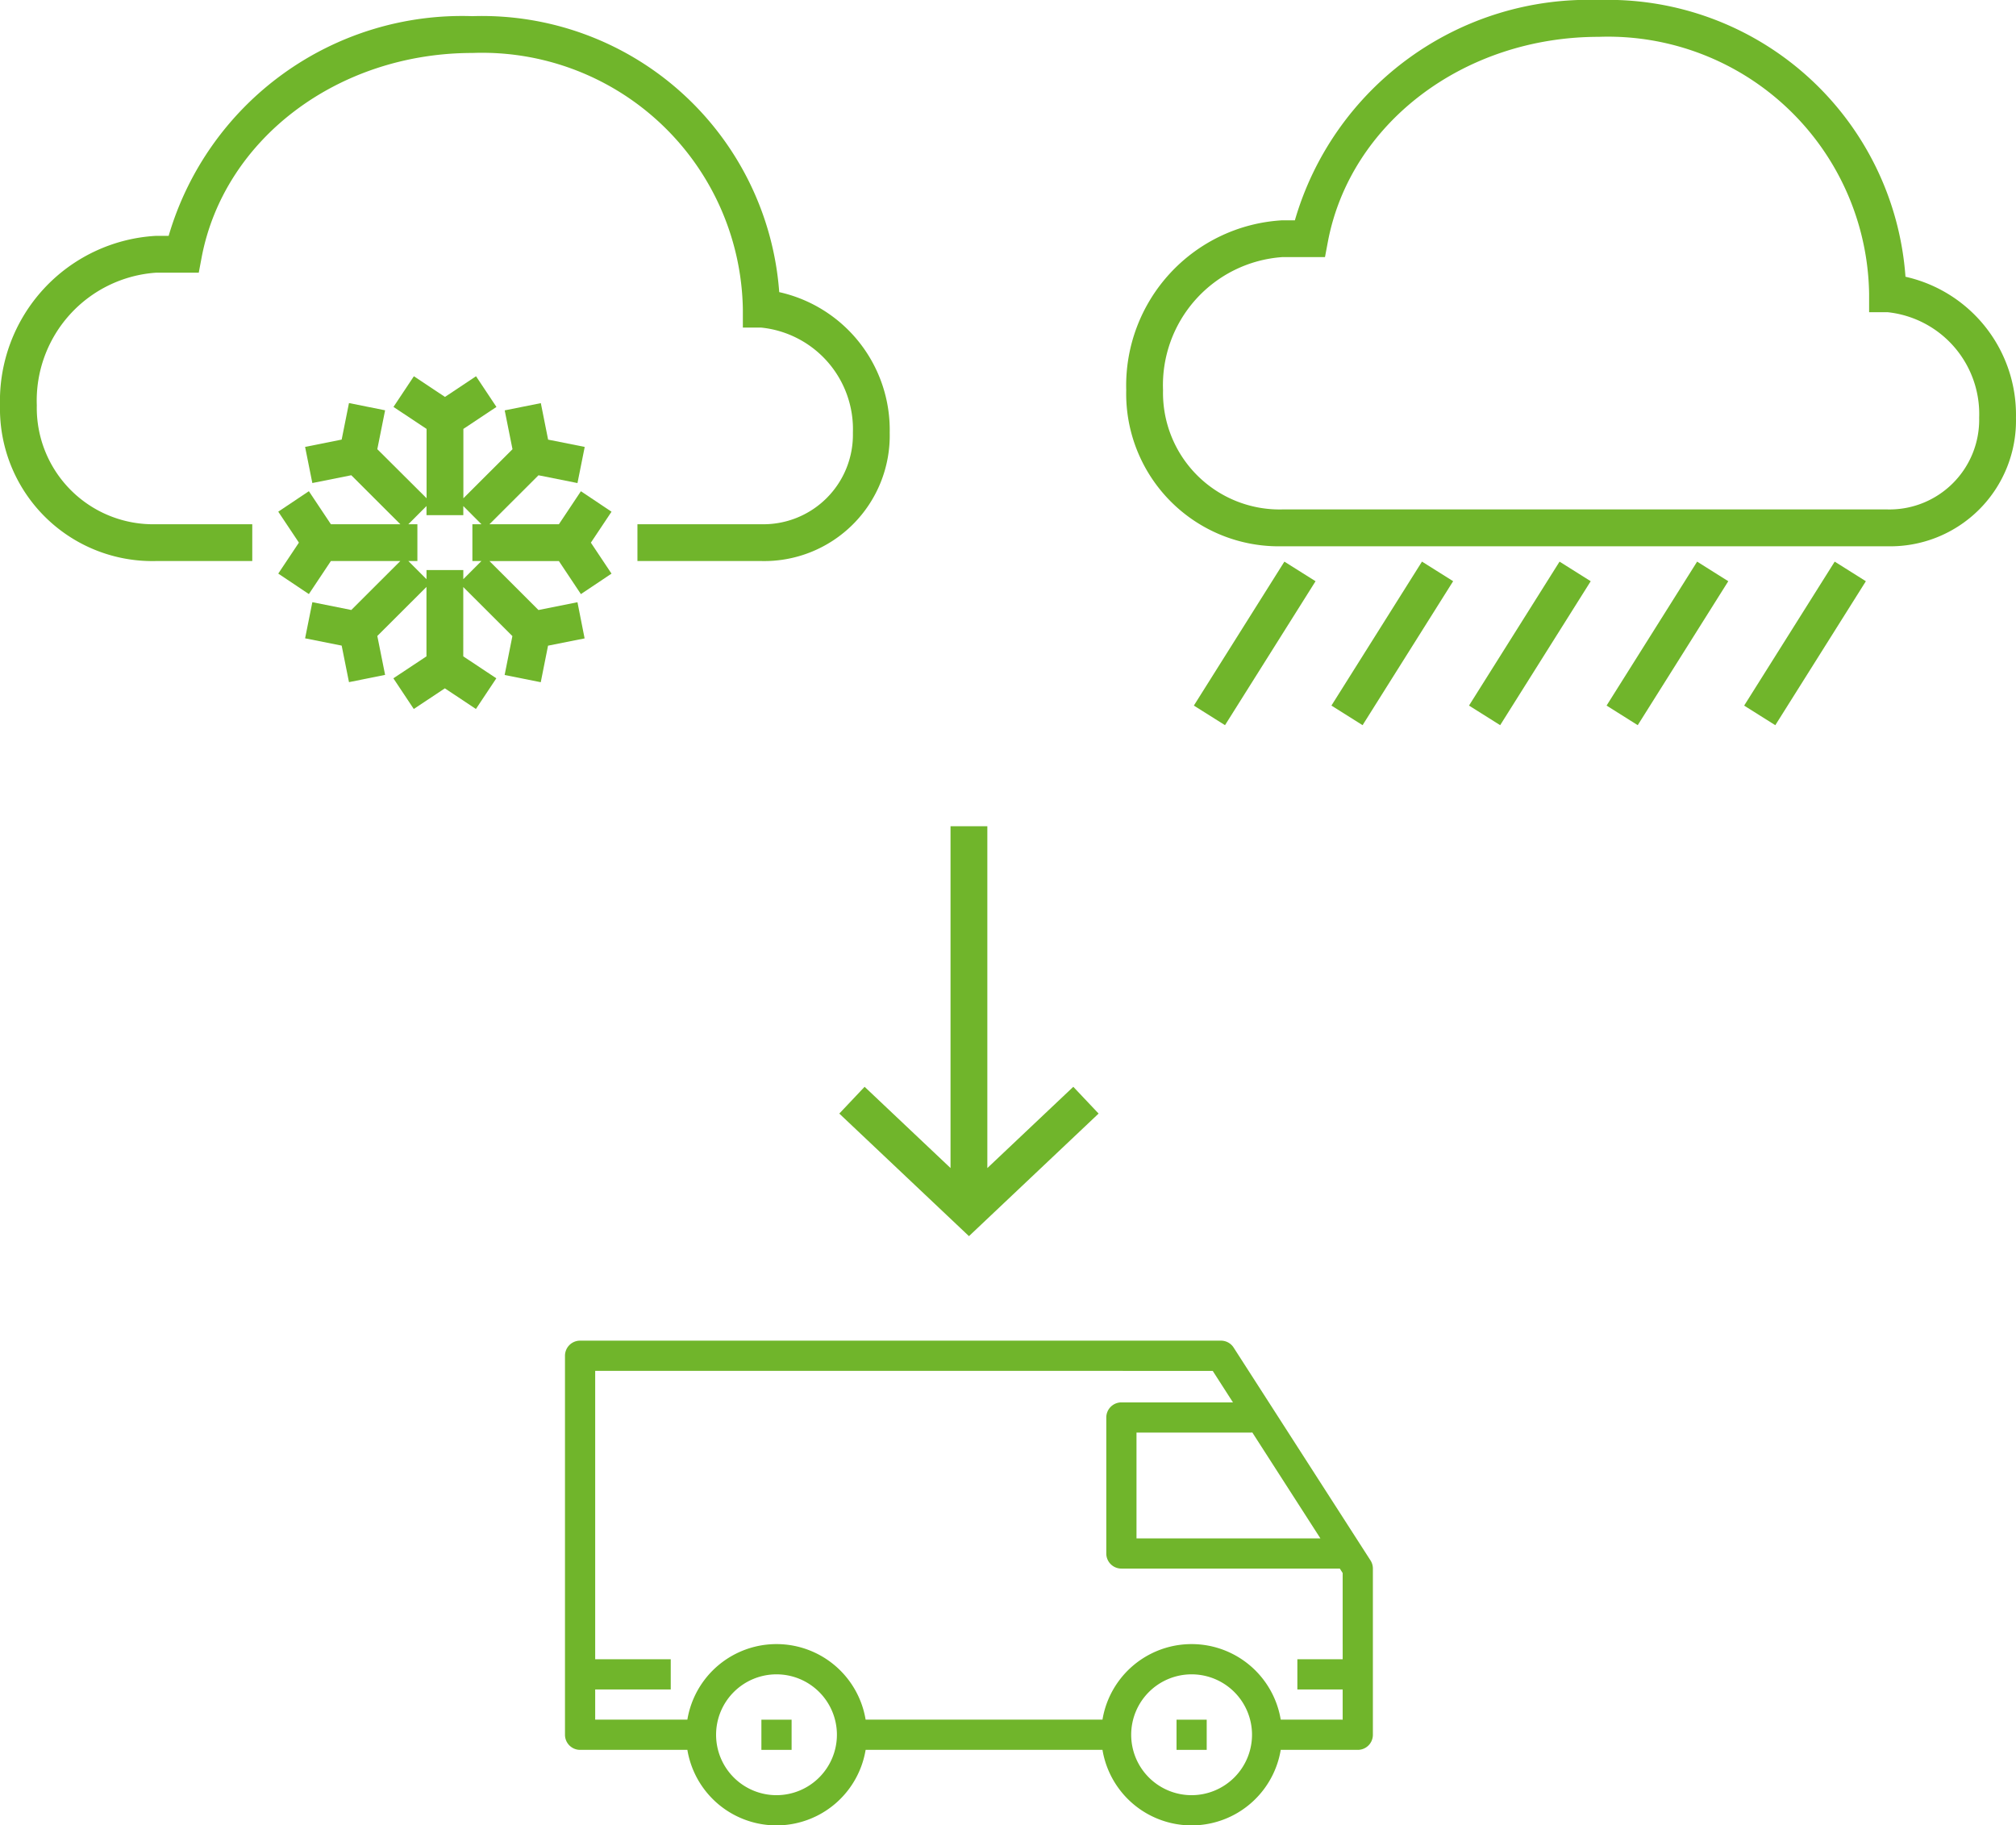
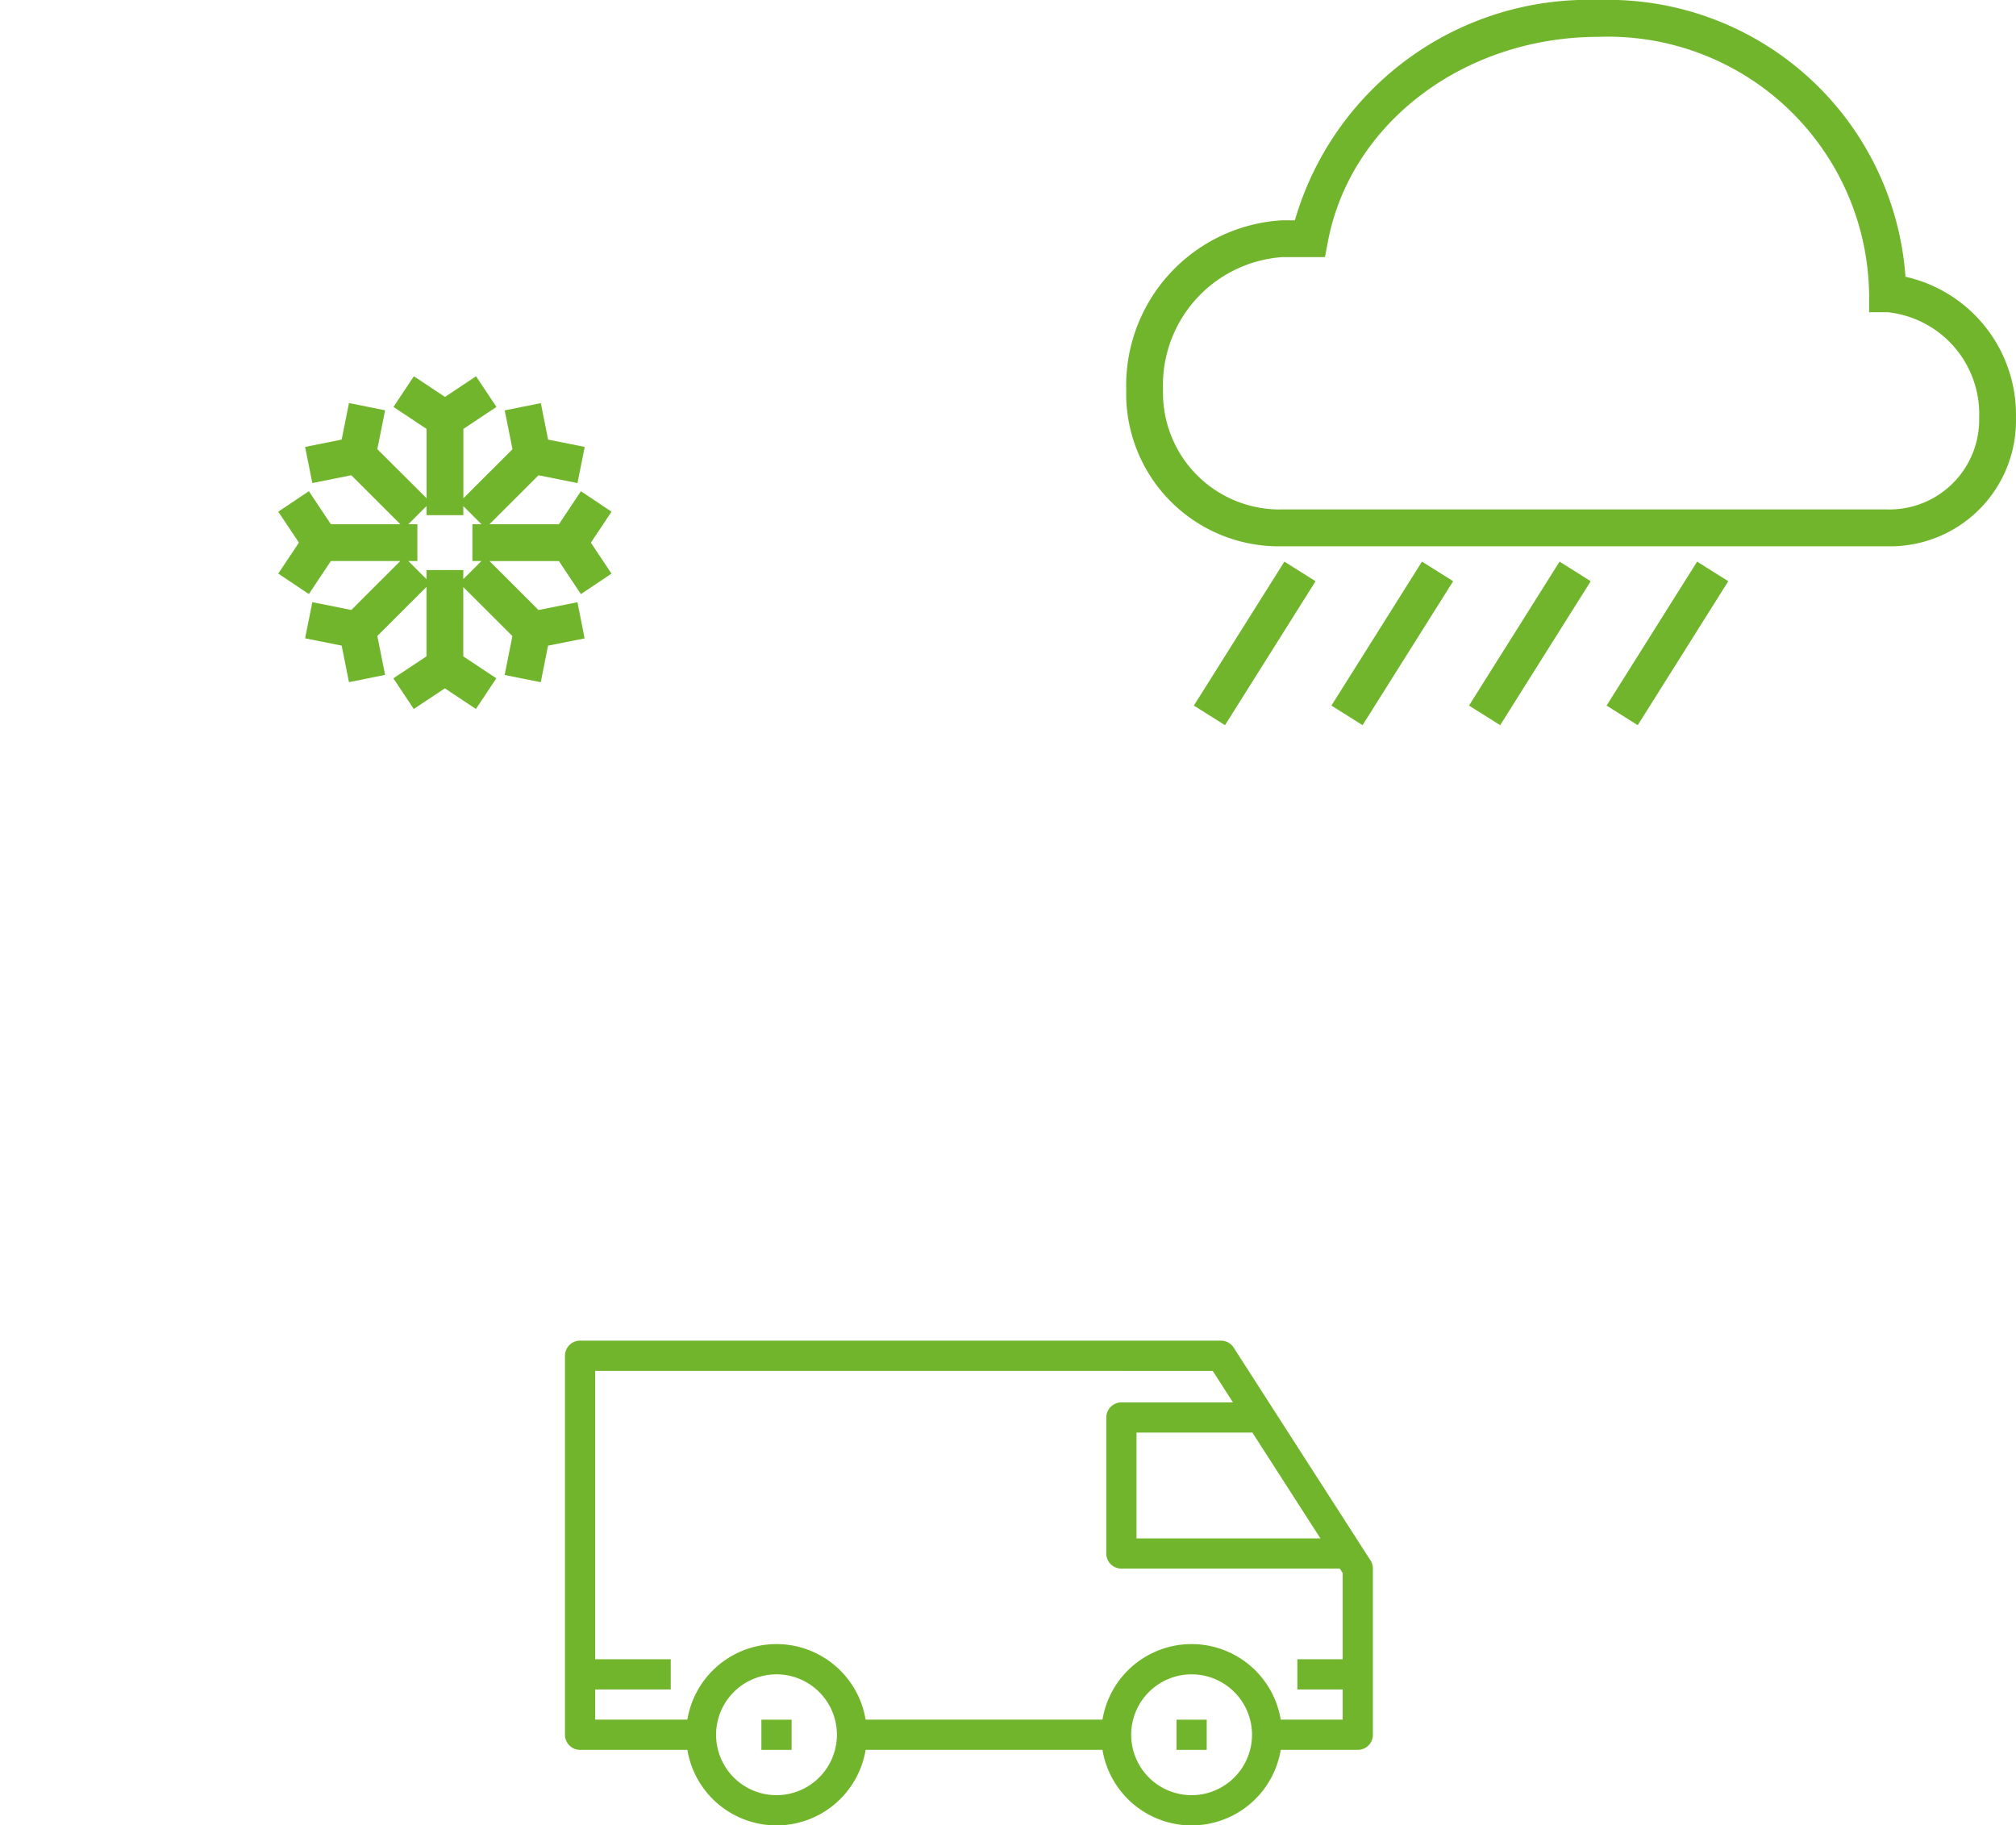
<svg xmlns="http://www.w3.org/2000/svg" width="59.265" height="53.658" viewBox="0 0 59.265 53.658">
  <defs>
    <style>.a{fill:#70b52b;}</style>
  </defs>
  <path class="a" d="M16.976,17.703l-1.146.229-1.441-1.439h2.041l.647.971.9-.602-.607-.91.607-.91-.9-.602-.647.971h-2.042l1.442-1.44,1.146.229.213-1.062-1.076-.215-.214-1.073-1.062.213.229,1.142-1.444,1.442V12.608l.972-.646-.6-.902-.913.608-.914-.608-.6.902.973.646v2.038L11.092,13.204l.229-1.143-1.062-.213L10.044,12.922l-1.075.215.213,1.062,1.145-.229,1.442,1.44h-2.042l-.647-.971-.9.602.607.91-.607.91.9.602.647-.971h2.041l-1.441,1.439-1.145-.229-.213,1.062,1.075.214.215,1.074,1.062-.213-.229-1.144,1.445-1.442V19.294l-.973.645.6.902.914-.607.913.607.6-.902-.972-.645V17.256l1.444,1.442L14.835,19.841l1.062.213.214-1.074,1.075-.214Zm-2.824-1.211-.532.533v-.268h-1.082v.269l-.533-.534h.265v-1.082h-.266l.534-.535v.269h1.082V14.876l.533.534h-.266v1.082Z" />
-   <path class="a" d="M4.585,8.016H5.843l.083-.44C6.583,4.088,9.931,1.557,13.887,1.557a7.667,7.667,0,0,1,7.951,7.532v.541h.542a3.003,3.003,0,0,1,2.693,3.092,2.632,2.632,0,0,1-2.693,2.688H18.739v1.082h3.641a3.69,3.69,0,0,0,3.775-3.771,4.151,4.151,0,0,0-3.248-4.134A8.759,8.759,0,0,0,13.887.475,8.985,8.985,0,0,0,4.958,6.933H4.585A4.861,4.861,0,0,0,0,11.915a4.48,4.48,0,0,0,4.585,4.577H7.416v-1.082H4.585A3.422,3.422,0,0,1,1.082,11.915,3.768,3.768,0,0,1,4.585,8.016Z" />
  <path class="a" d="M56.016,8.135A8.768,8.768,0,0,0,46.995,0a8.986,8.986,0,0,0-8.929,6.476h-.373a4.866,4.866,0,0,0-4.585,4.993,4.486,4.486,0,0,0,4.585,4.589H55.488a3.695,3.695,0,0,0,3.776-3.78A4.158,4.158,0,0,0,56.016,8.135Zm-.527,6.84H37.693a3.428,3.428,0,0,1-3.503-3.506,3.774,3.774,0,0,1,3.503-3.911h1.258l.083-.441C39.691,3.62,43.04,1.083,46.995,1.083a7.678,7.678,0,0,1,7.952,7.553v.541h.541a3.009,3.009,0,0,1,2.694,3.101A2.637,2.637,0,0,1,55.488,14.975Z" />
  <rect class="a" x="34.385" y="18.372" width="4.999" height="1.082" transform="translate(1.237 40.065) rotate(-57.83)" />
  <rect class="a" x="42.474" y="18.372" width="4.999" height="1.082" transform="translate(5.019 46.912) rotate(-57.83)" />
  <rect class="a" x="46.518" y="18.372" width="4.999" height="1.082" transform="translate(6.91 50.335) rotate(-57.83)" />
  <rect class="a" x="38.429" y="18.372" width="5" height="1.082" transform="translate(3.128 43.488) rotate(-57.83)" />
-   <rect class="a" x="50.562" y="18.372" width="5" height="1.082" transform="translate(8.801 53.759) rotate(-57.83)" />
  <path class="a" d="M36.266,39.613a.443.443,0,0,0-.373-.204h-18.84a.444.444,0,0,0-.444.444V50.994a.444.444,0,0,0,.444.444H20.207a2.656,2.656,0,0,0,5.24 0h6.963a2.656,2.656,0,0,0,5.24-0h2.265a.443.443,0,0,0,.444-.444v-4.885a.443.443,0,0,0-.07-.24Zm.541,2.483,2.009,3.125H33.41V42.112h3.397ZM22.827,52.77a1.776,1.776,0,1,1,1.776-1.776A1.778,1.778,0,0,1,22.827,52.77Zm12.203,0a1.776,1.776,0,1,1,1.776-1.776A1.778,1.778,0,0,1,35.031,52.77Zm2.62-2.221a2.656,2.656,0,0,0-5.24 0H25.447a2.656,2.656,0,0,0-5.24-0H17.497V49.662H19.718v-.888H17.497V40.297l18.154.001.595.926H32.966a.444.444,0,0,0-.444.444v3.997a.443.443,0,0,0,.444.444H39.387l.084.131V48.774H38.139v.888h1.332v.888Z" />
  <rect class="a" x="22.383" y="50.551" width="0.888" height="0.887" />
  <rect class="a" x="34.587" y="50.551" width="0.887" height="0.887" />
-   <polygon class="a" points="25.417 31.947 24.673 32.734 28.485 36.337 32.296 32.734 31.552 31.947 29.025 34.336 29.025 24.288 27.943 24.288 27.943 34.335 25.417 31.947" />
</svg>